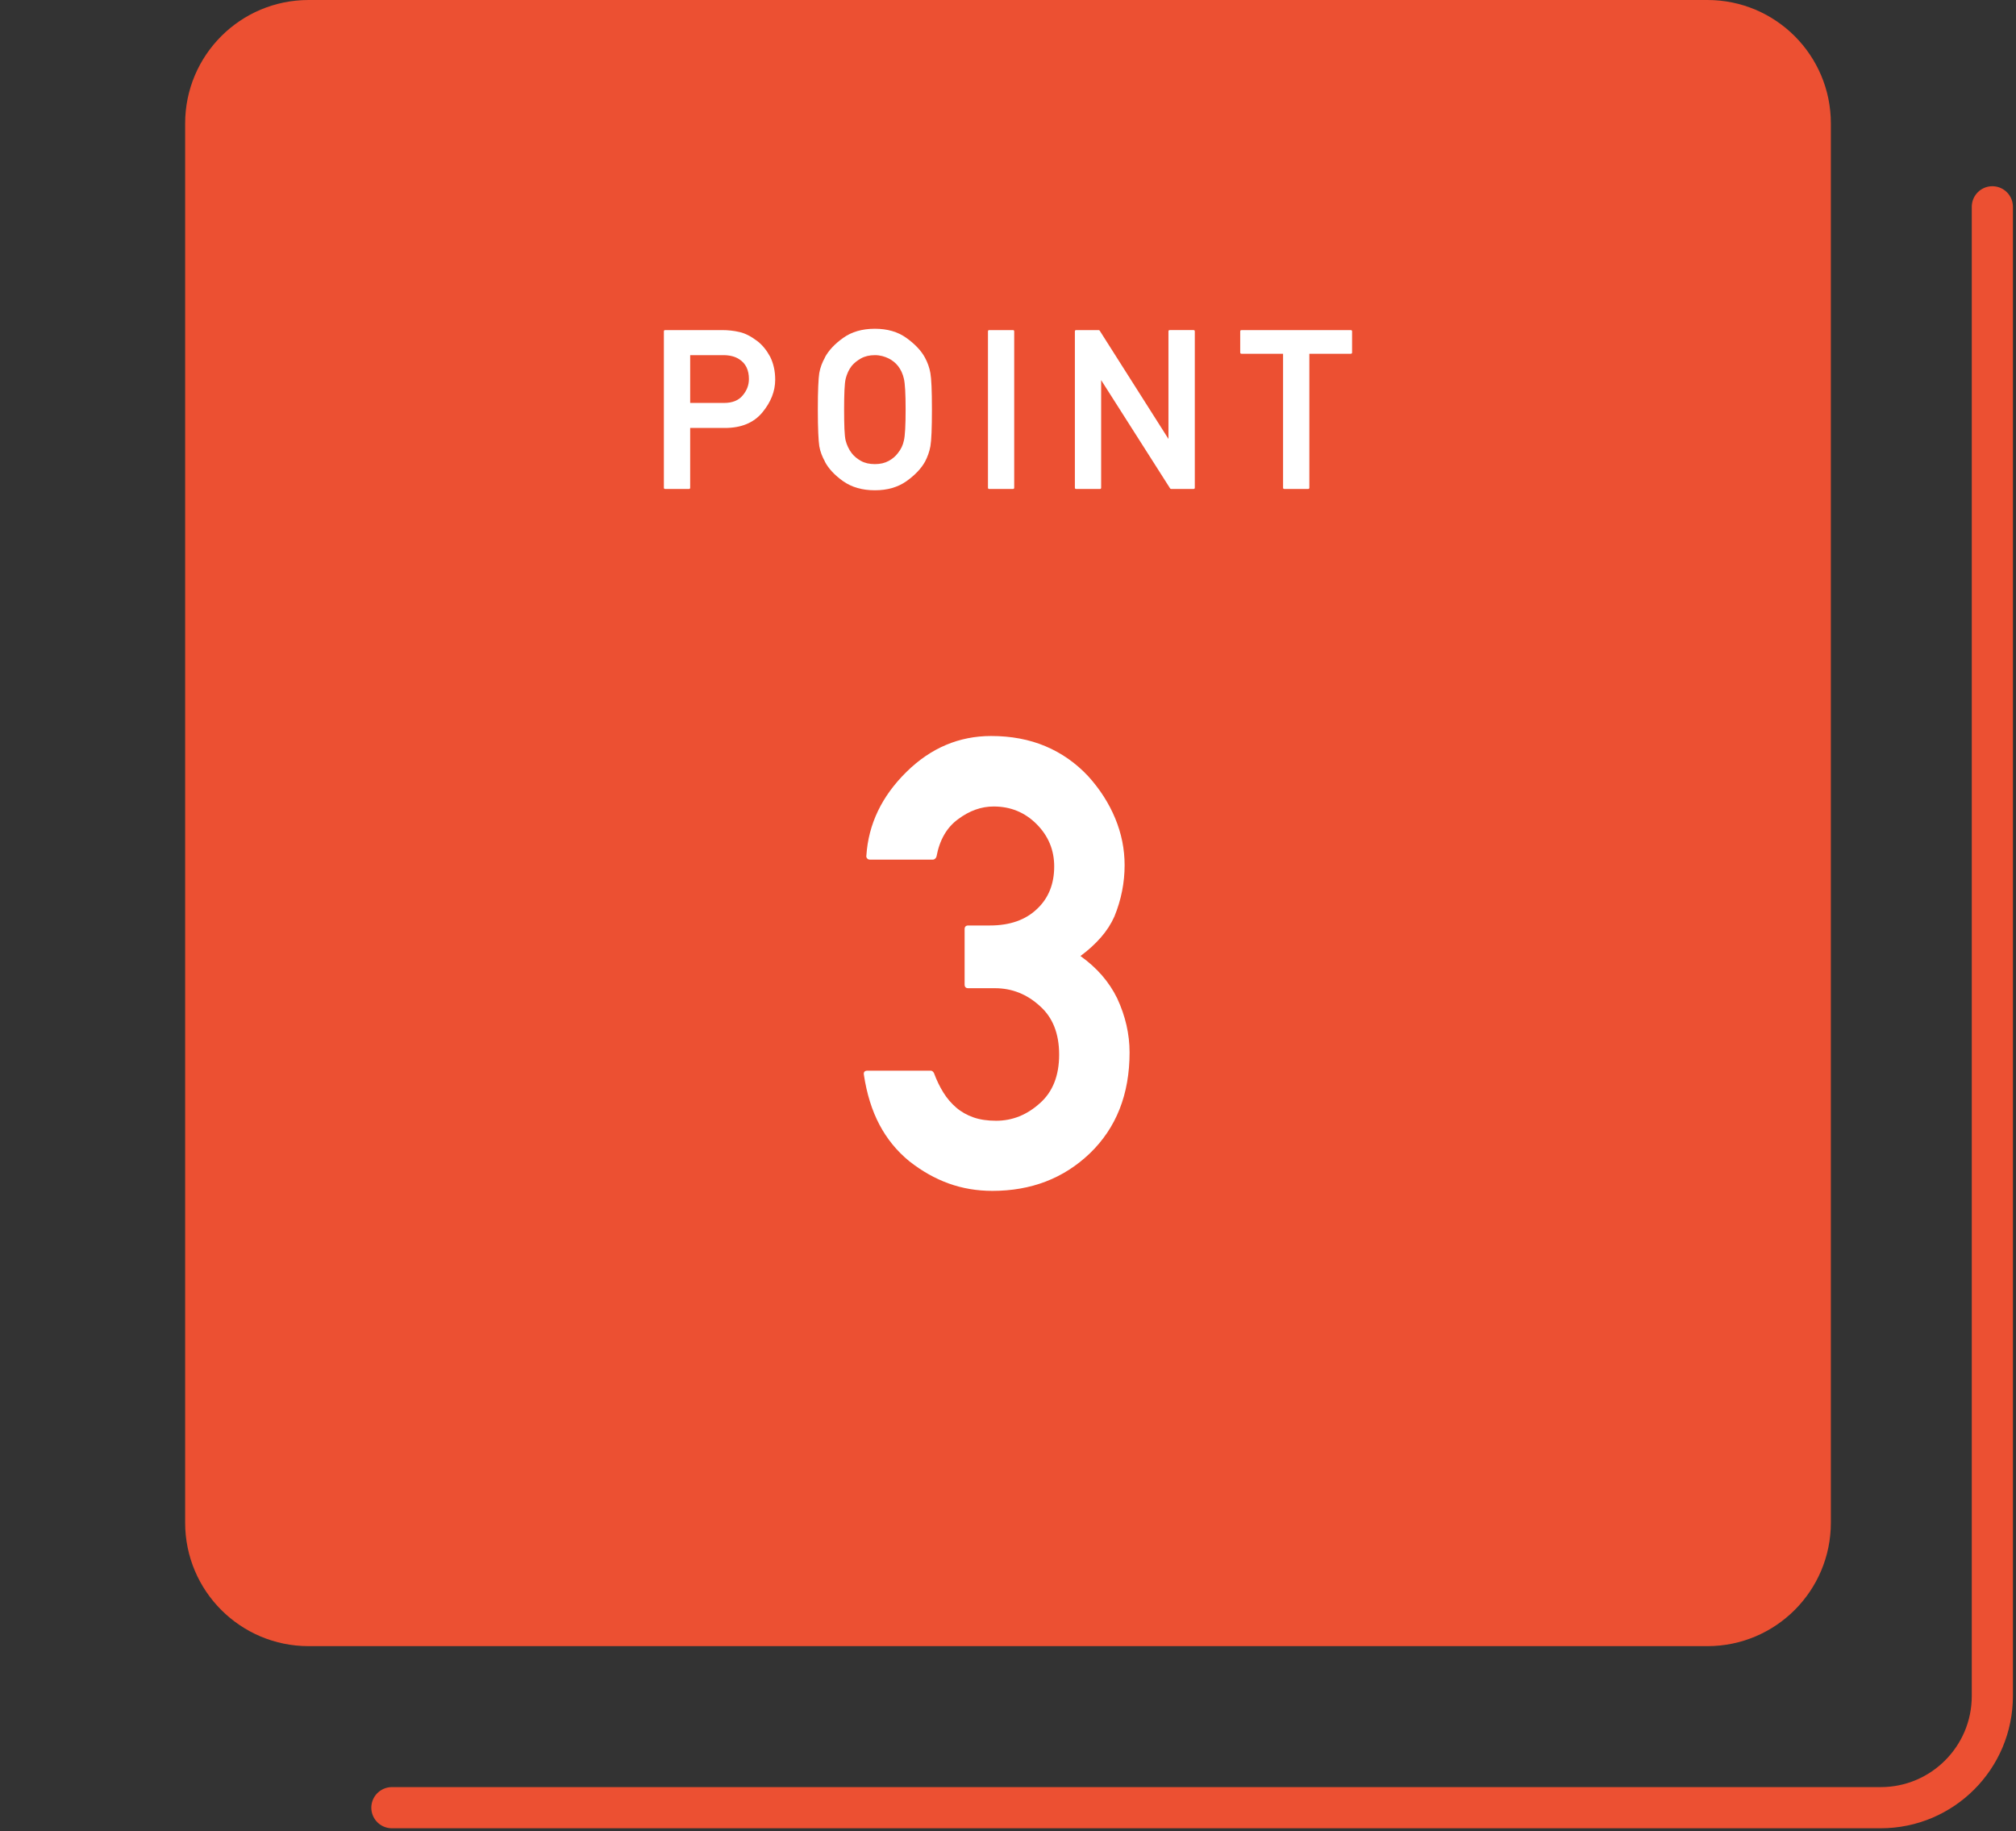
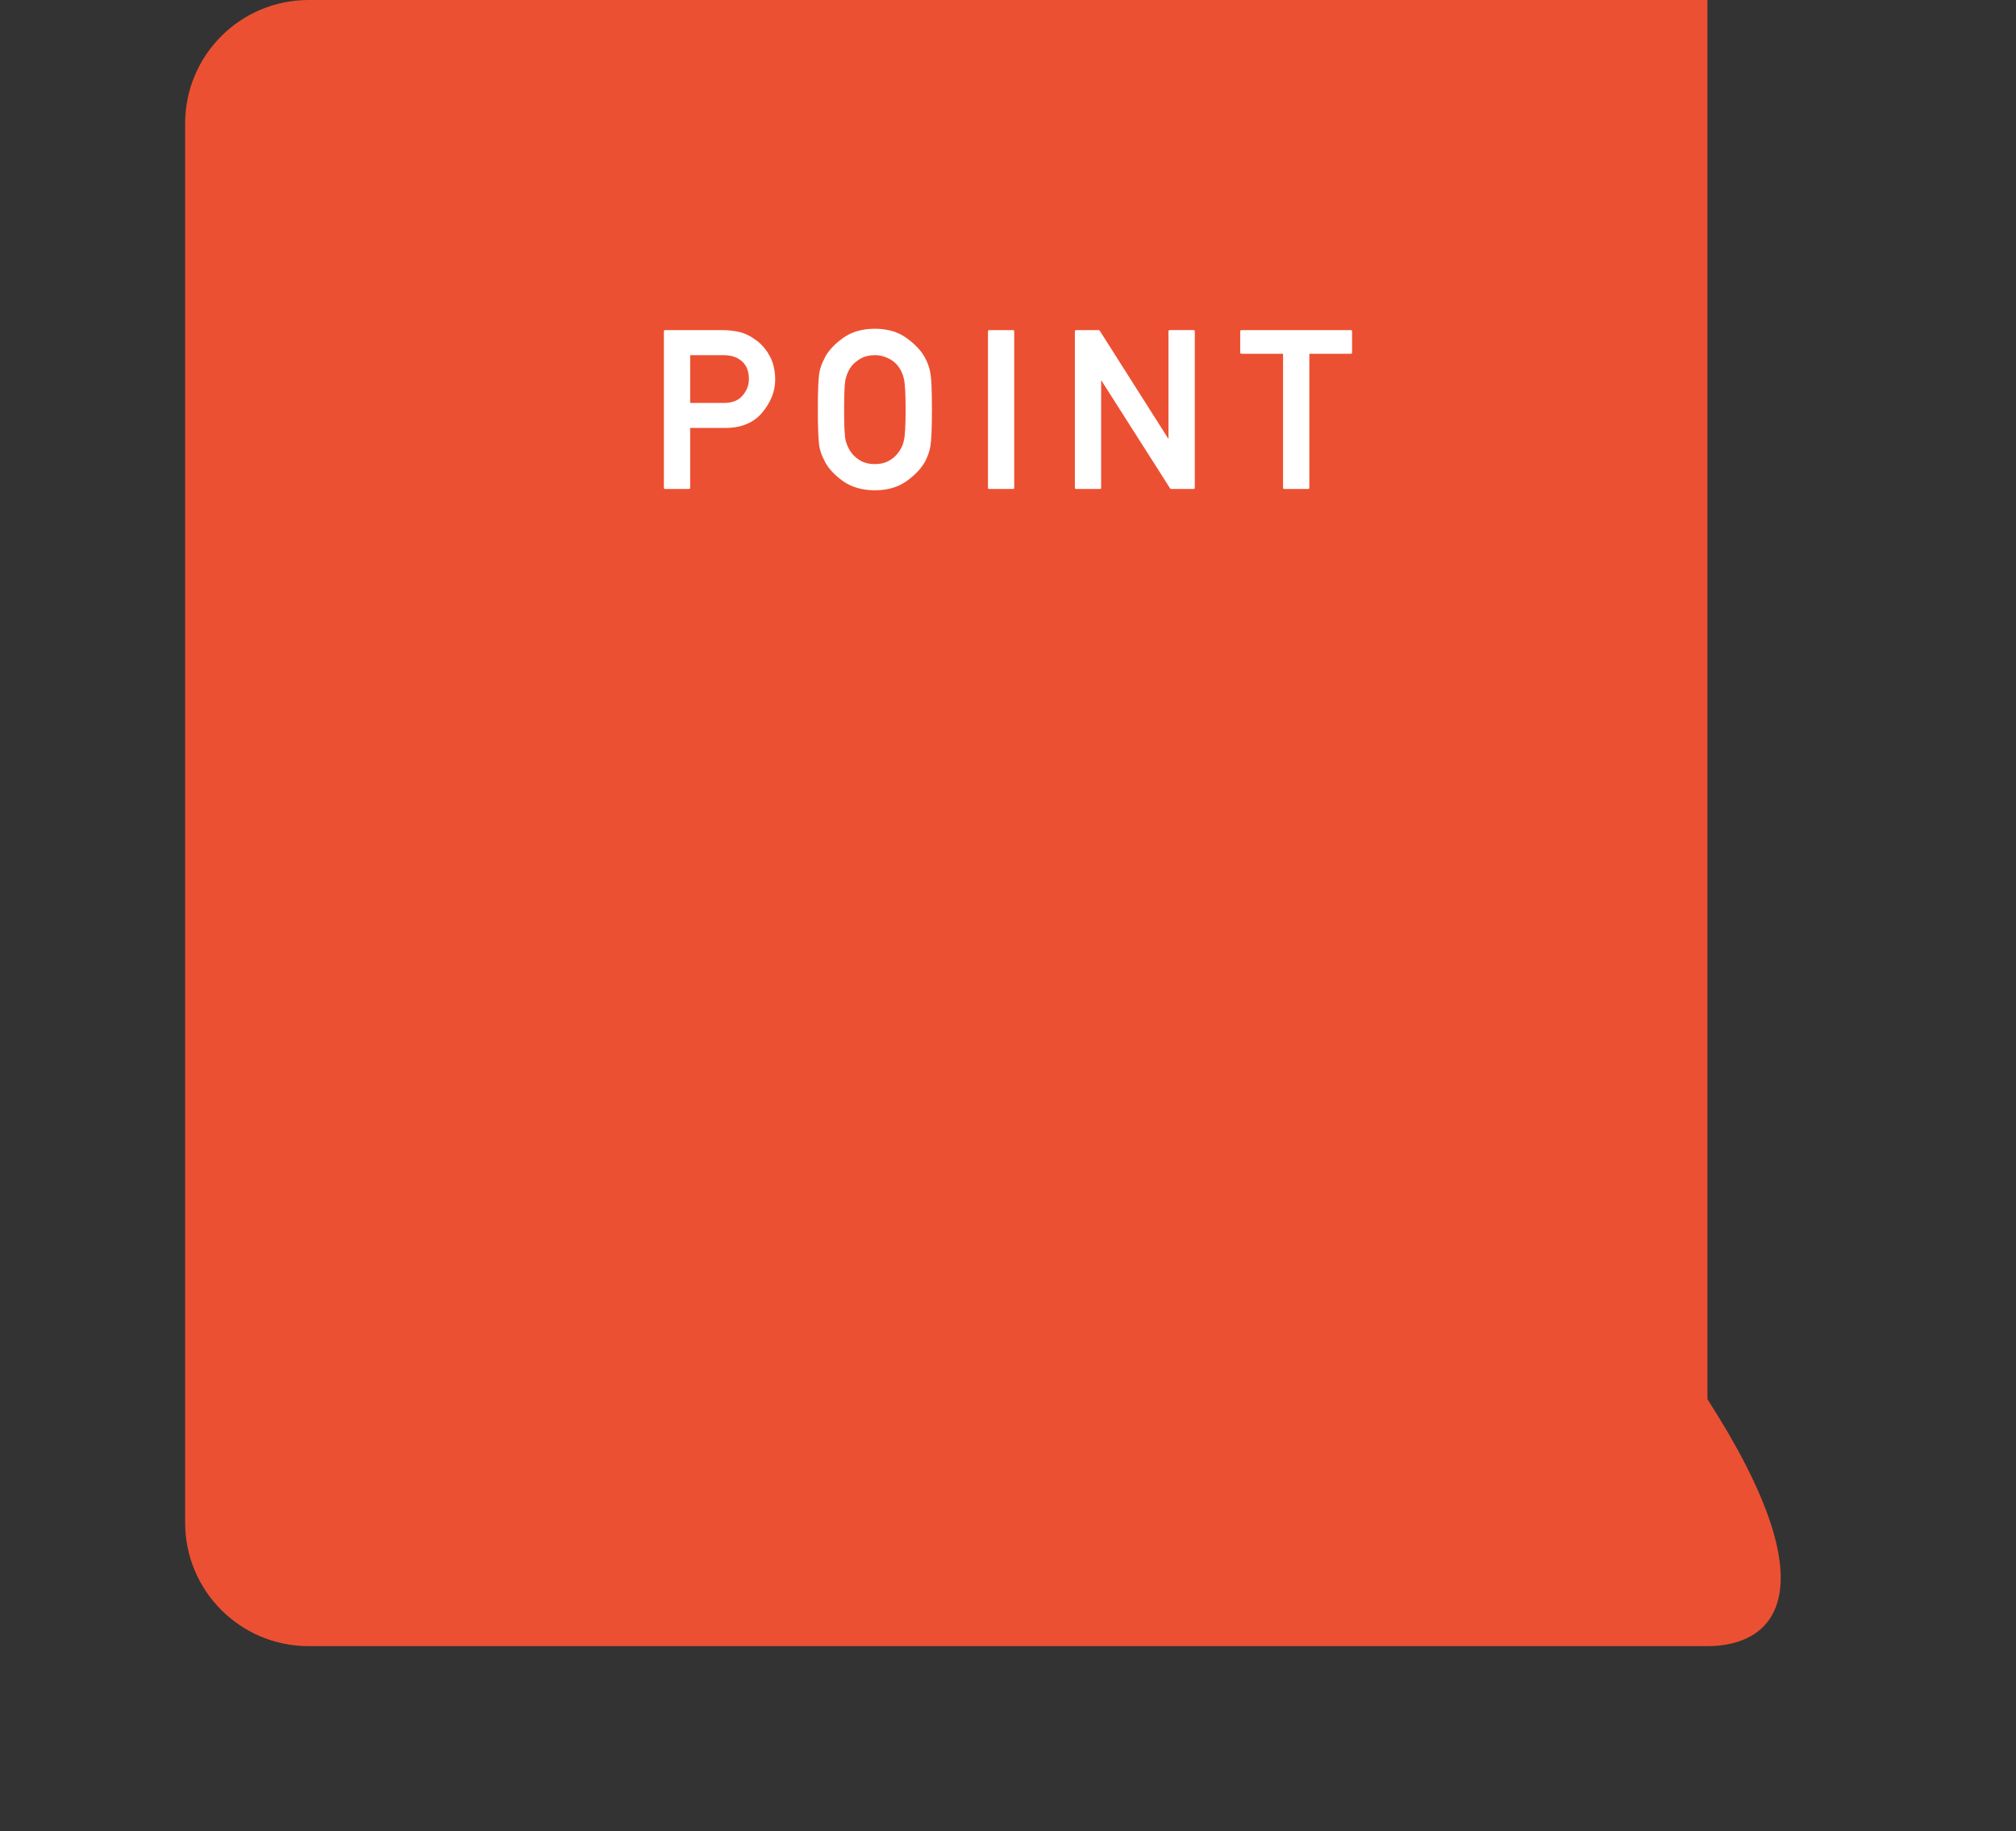
<svg xmlns="http://www.w3.org/2000/svg" version="1.1" x="0px" y="0px" viewBox="0 0 98 89" style="enable-background:new 0 0 98 89;" xml:space="preserve">
  <rect x="0" y="0" width="98" height="89" fill="#333333" stroke="none" />
  <style type="text/css">
	.st0{opacity:0;fill:#FF00FF;}
	.st1{fill:#EC5032;}
	.st2{fill-rule:evenodd;clip-rule:evenodd;fill:none;stroke:#EC5032;stroke-width:2;stroke-linecap:round;stroke-miterlimit:10;}
	.st3{fill:#FFFFFF;}
</style>
  <g id="レイヤー_1">
    <rect class="st0" width="98" height="89" />
-     <path class="st1" d="M83,80H15c-3.314,0-6-2.686-6-6V6c0-3.314,2.686-6,6-6h68c3.314,0,6,2.686,6,6v68C89,77.314,86.314,80,83,80z" />
-     <path class="st2" d="M96.85,10.05v72.373c0,2.998-2.43,5.428-5.428,5.428H19.05" />
+     <path class="st1" d="M83,80H15c-3.314,0-6-2.686-6-6V6c0-3.314,2.686-6,6-6h68v68C89,77.314,86.314,80,83,80z" />
  </g>
  <g id="レイヤー_3">
    <g>
      <g>
        <g>
-           <path class="st3" d="M47.071,48.026c-0.12,0-0.18-0.06-0.18-0.18v-2.688c0-0.12,0.06-0.181,0.18-0.181h1.052      c0.971,0,1.736-0.271,2.297-0.811c0.55-0.521,0.826-1.207,0.826-2.058c0-0.801-0.286-1.487-0.856-2.058      c-0.57-0.571-1.266-0.856-2.087-0.856c-0.601,0-1.177,0.205-1.727,0.616c-0.551,0.4-0.901,1.006-1.052,1.817      c-0.01,0.04-0.032,0.075-0.067,0.104c-0.035,0.03-0.067,0.045-0.098,0.045H42.28c-0.05,0-0.093-0.02-0.128-0.06      s-0.047-0.085-0.037-0.135c0.1-1.532,0.751-2.889,1.952-4.07c1.182-1.162,2.554-1.742,4.115-1.742      c0.972,0,1.85,0.165,2.635,0.495c0.786,0.331,1.479,0.816,2.08,1.457c0.571,0.631,1.009,1.314,1.314,2.05      c0.306,0.736,0.458,1.495,0.458,2.275c0,0.852-0.165,1.683-0.496,2.493c-0.16,0.36-0.38,0.701-0.66,1.021      s-0.611,0.621-0.991,0.901c0.801,0.57,1.396,1.257,1.787,2.058c0.4,0.861,0.601,1.737,0.601,2.628      c0,2.033-0.646,3.67-1.938,4.911c-1.271,1.212-2.848,1.817-4.73,1.817c-0.751,0-1.46-0.12-2.125-0.36      c-0.666-0.24-1.305-0.601-1.915-1.081c-0.601-0.491-1.084-1.082-1.449-1.772c-0.366-0.691-0.619-1.502-0.759-2.434      c-0.021-0.13,0.04-0.195,0.181-0.195h3.063c0.069,0,0.125,0.041,0.165,0.12c0.13,0.351,0.283,0.666,0.458,0.946      c0.175,0.281,0.383,0.523,0.623,0.729s0.519,0.363,0.834,0.474s0.684,0.165,1.104,0.165c0.791,0,1.502-0.285,2.132-0.856      c0.621-0.551,0.932-1.337,0.932-2.357c0-1.021-0.311-1.808-0.932-2.358c-0.63-0.58-1.361-0.871-2.192-0.871H47.071z" />
-         </g>
+           </g>
      </g>
    </g>
    <g>
      <g>
        <g>
          <path class="st3" d="M32.336,23.764c-0.043,0-0.064-0.021-0.064-0.063v-7.596c0-0.042,0.021-0.063,0.064-0.063h2.756      c0.304,0,0.592,0.031,0.864,0.096c0.275,0.063,0.568,0.215,0.88,0.455c0.12,0.096,0.23,0.206,0.331,0.332      c0.101,0.125,0.191,0.264,0.273,0.416c0.077,0.155,0.138,0.327,0.18,0.514c0.043,0.188,0.063,0.388,0.063,0.6      c0,0.555-0.208,1.085-0.625,1.59c-0.417,0.502-1.023,0.753-1.818,0.753h-1.69V23.7c0,0.043-0.021,0.063-0.064,0.063H32.336z       M33.55,17.26v2.322h1.648c0.406,0,0.708-0.122,0.906-0.366c0.201-0.236,0.302-0.502,0.302-0.795      c0-0.438-0.155-0.758-0.466-0.959c-0.202-0.135-0.463-0.202-0.785-0.202H33.55z" />
        </g>
        <g>
          <path class="st3" d="M39.756,19.905c0-0.463,0.006-0.841,0.019-1.135c0.013-0.293,0.029-0.507,0.051-0.641      c0.024-0.135,0.06-0.264,0.105-0.388c0.046-0.123,0.103-0.245,0.17-0.365h-0.006c0.184-0.343,0.48-0.661,0.891-0.954      c0.414-0.297,0.928-0.445,1.543-0.445c0.607,0,1.118,0.148,1.531,0.445c0.417,0.3,0.718,0.618,0.901,0.954      c0.131,0.24,0.22,0.491,0.266,0.753c0.024,0.134,0.043,0.348,0.056,0.641c0.012,0.294,0.019,0.672,0.019,1.135      c0,0.908-0.025,1.502-0.074,1.781c-0.025,0.138-0.06,0.269-0.104,0.392c-0.045,0.124-0.097,0.242-0.156,0.355      c-0.188,0.339-0.49,0.657-0.907,0.954c-0.417,0.293-0.927,0.44-1.531,0.44c-0.611,0-1.126-0.147-1.543-0.44      c-0.41-0.29-0.707-0.607-0.891-0.954h0.006c-0.067-0.12-0.124-0.241-0.17-0.363s-0.081-0.25-0.105-0.384      c-0.021-0.135-0.038-0.35-0.051-0.645S39.756,20.368,39.756,19.905z M41.033,19.905c0,0.385,0.006,0.702,0.016,0.951      c0.011,0.249,0.03,0.434,0.059,0.554c0.028,0.11,0.068,0.219,0.119,0.326c0.052,0.108,0.108,0.202,0.173,0.284      c0.112,0.148,0.263,0.274,0.45,0.379s0.413,0.156,0.679,0.156c0.262,0,0.485-0.052,0.673-0.156s0.336-0.23,0.445-0.379      c0.148-0.181,0.246-0.384,0.292-0.61c0.056-0.226,0.084-0.728,0.084-1.505c0-0.385-0.007-0.702-0.021-0.951      c-0.015-0.25-0.035-0.433-0.063-0.549c-0.025-0.113-0.062-0.224-0.111-0.331c-0.05-0.108-0.108-0.204-0.176-0.289      c-0.053-0.067-0.117-0.133-0.193-0.196c-0.075-0.063-0.161-0.119-0.257-0.167s-0.199-0.087-0.312-0.117      c-0.113-0.029-0.233-0.045-0.36-0.045c-0.266,0-0.491,0.054-0.679,0.159c-0.188,0.106-0.338,0.229-0.45,0.366      c-0.067,0.085-0.126,0.181-0.176,0.289c-0.049,0.107-0.088,0.218-0.116,0.331c-0.028,0.12-0.048,0.306-0.059,0.557      C41.039,19.213,41.033,19.527,41.033,19.905z" />
        </g>
        <g>
          <path class="st3" d="M48.089,23.764c-0.042,0-0.063-0.021-0.063-0.063v-7.596c0-0.042,0.021-0.063,0.063-0.063h1.15      c0.043,0,0.063,0.021,0.063,0.063V23.7c0,0.043-0.021,0.063-0.063,0.063H48.089z" />
        </g>
        <g>
          <path class="st3" d="M52.315,23.764c-0.043,0-0.064-0.021-0.064-0.063v-7.596c0-0.042,0.021-0.063,0.064-0.063h1.092      c0.021,0,0.039,0.011,0.053,0.031l3.34,5.259v-5.227c0-0.042,0.021-0.063,0.063-0.063h1.155c0.043,0,0.063,0.021,0.063,0.063      V23.7c0,0.043-0.021,0.063-0.063,0.063h-1.087c-0.021,0-0.039-0.01-0.053-0.031l-3.35-5.259V23.7      c0,0.043-0.02,0.063-0.059,0.063H52.315z" />
        </g>
        <g>
          <path class="st3" d="M62.435,23.764c-0.043,0-0.064-0.021-0.064-0.063v-6.509h-2.02c-0.042,0-0.063-0.021-0.063-0.063v-1.023      c0-0.042,0.021-0.063,0.063-0.063h5.312c0.043,0,0.063,0.021,0.063,0.063v1.023c0,0.042-0.021,0.063-0.063,0.063h-2.014V23.7      c0,0.043-0.021,0.063-0.064,0.063H62.435z" />
        </g>
      </g>
    </g>
  </g>
</svg>